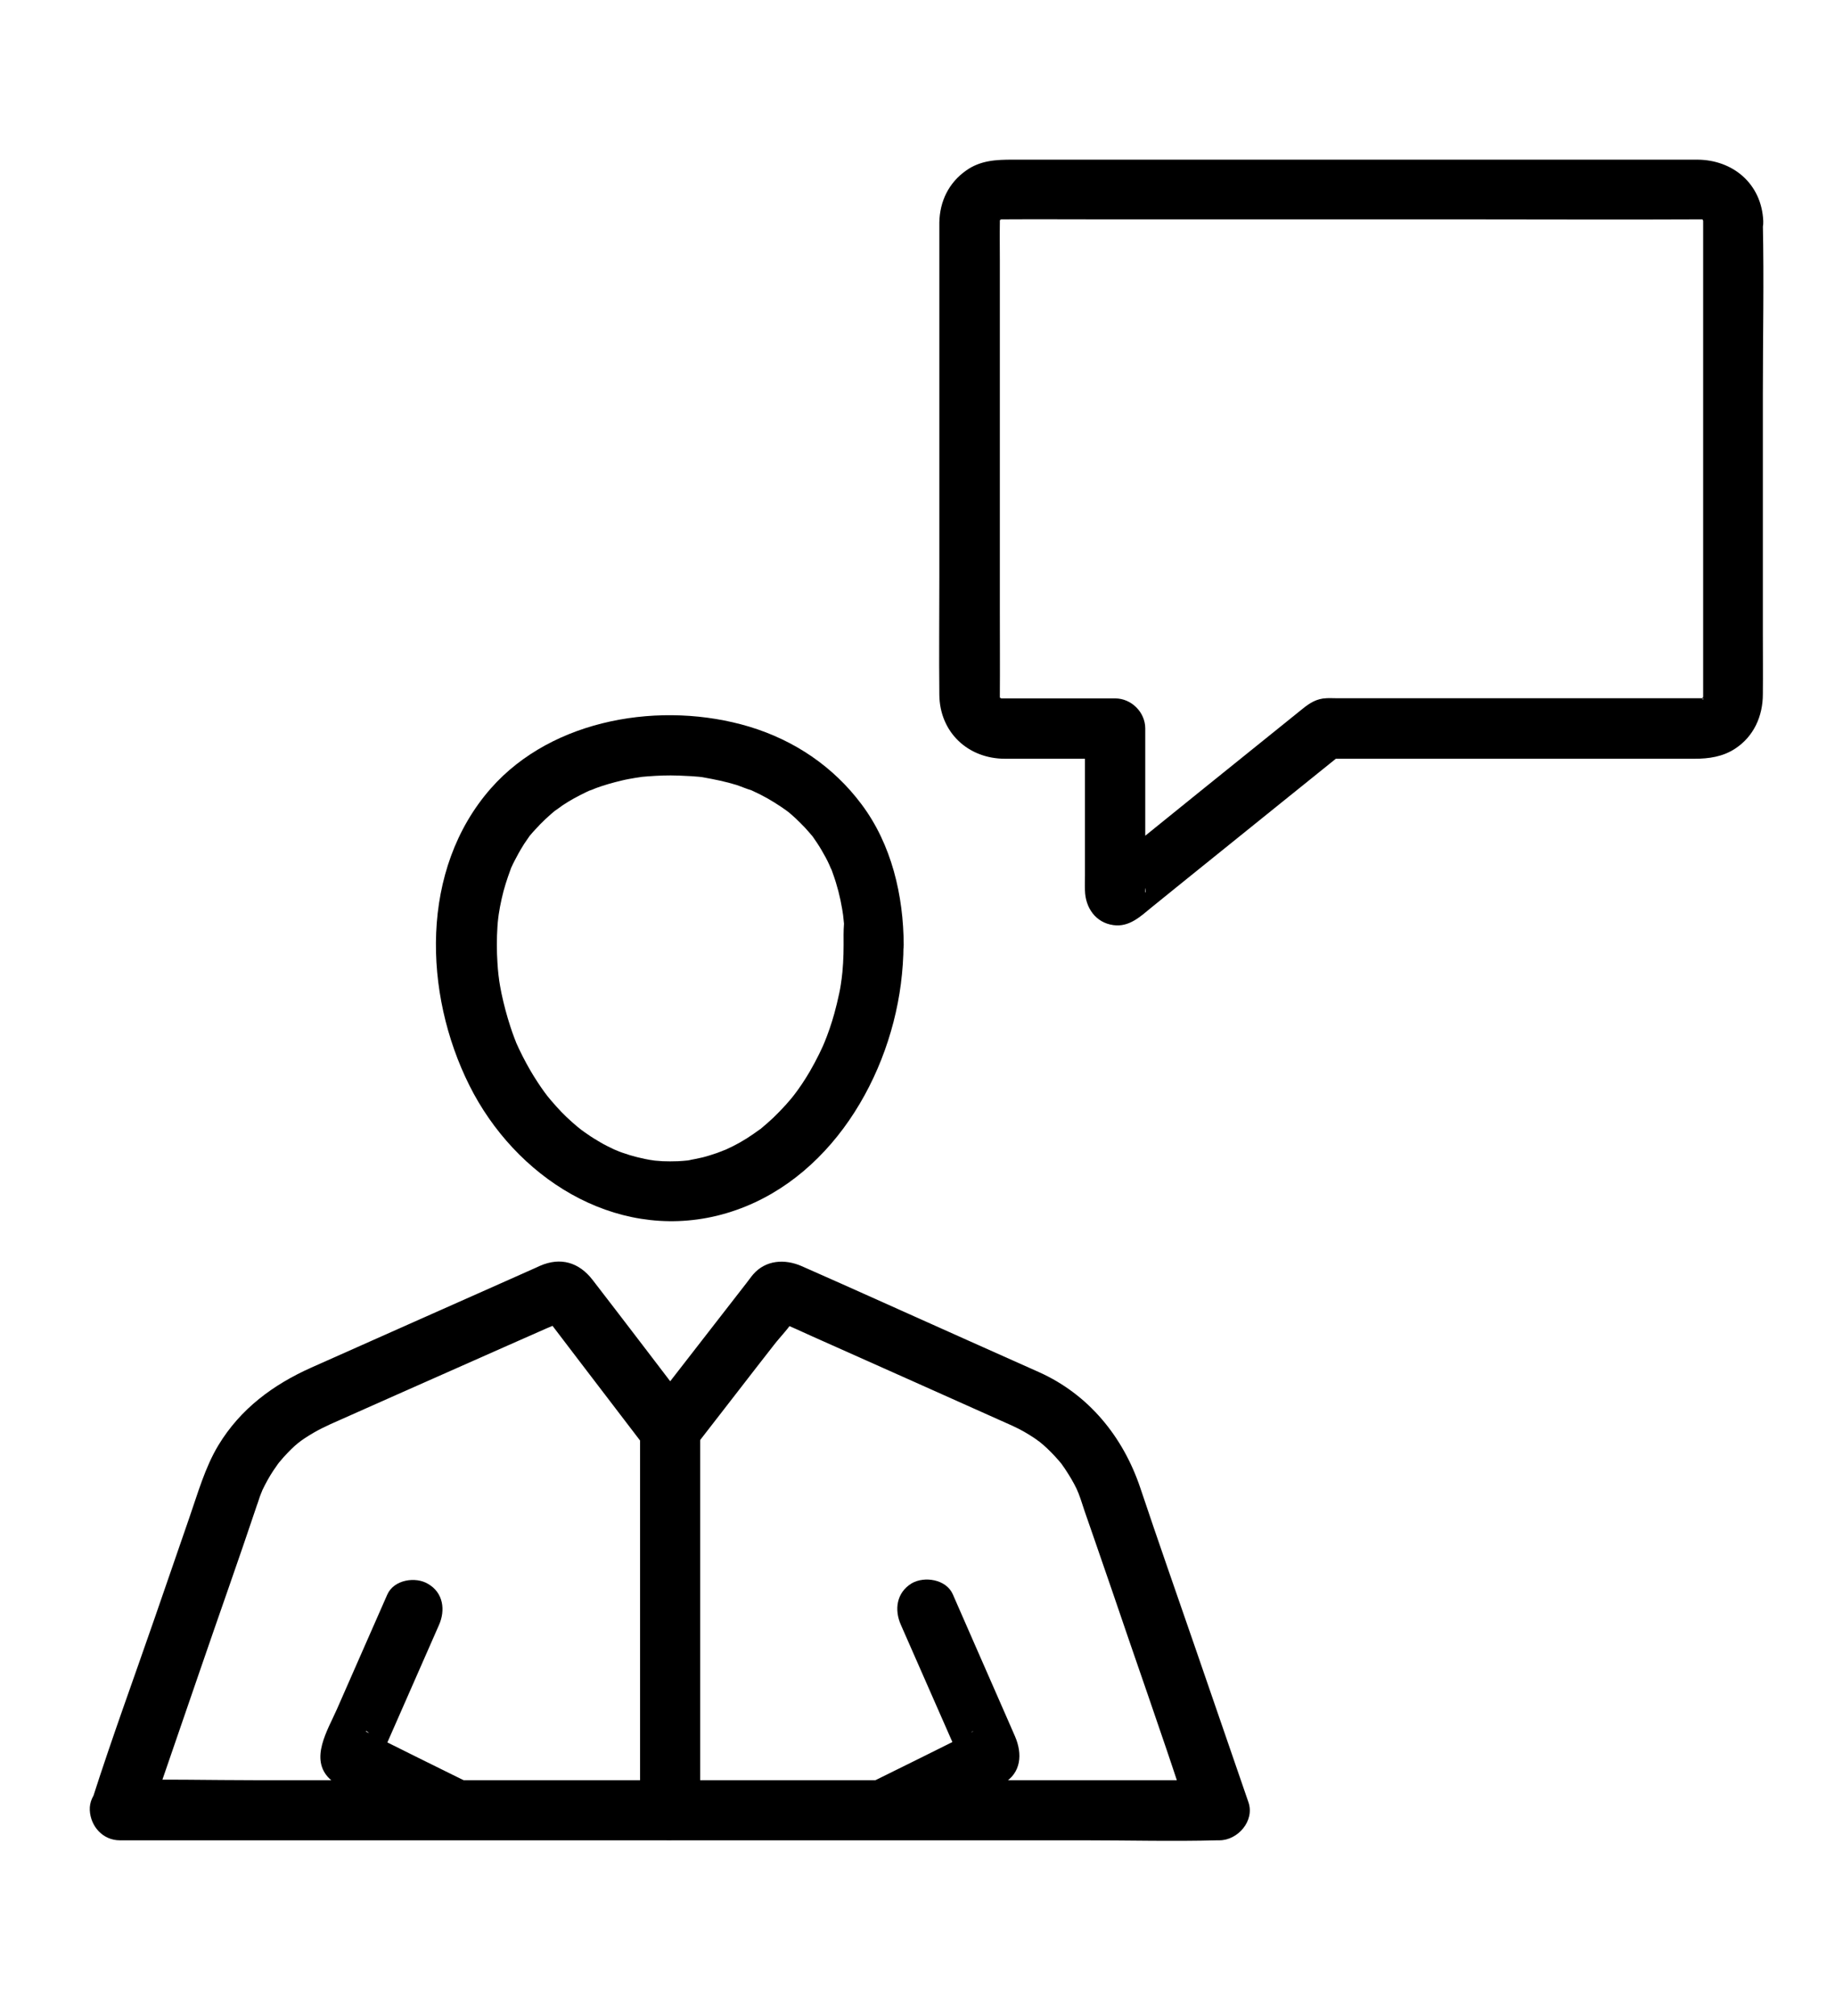
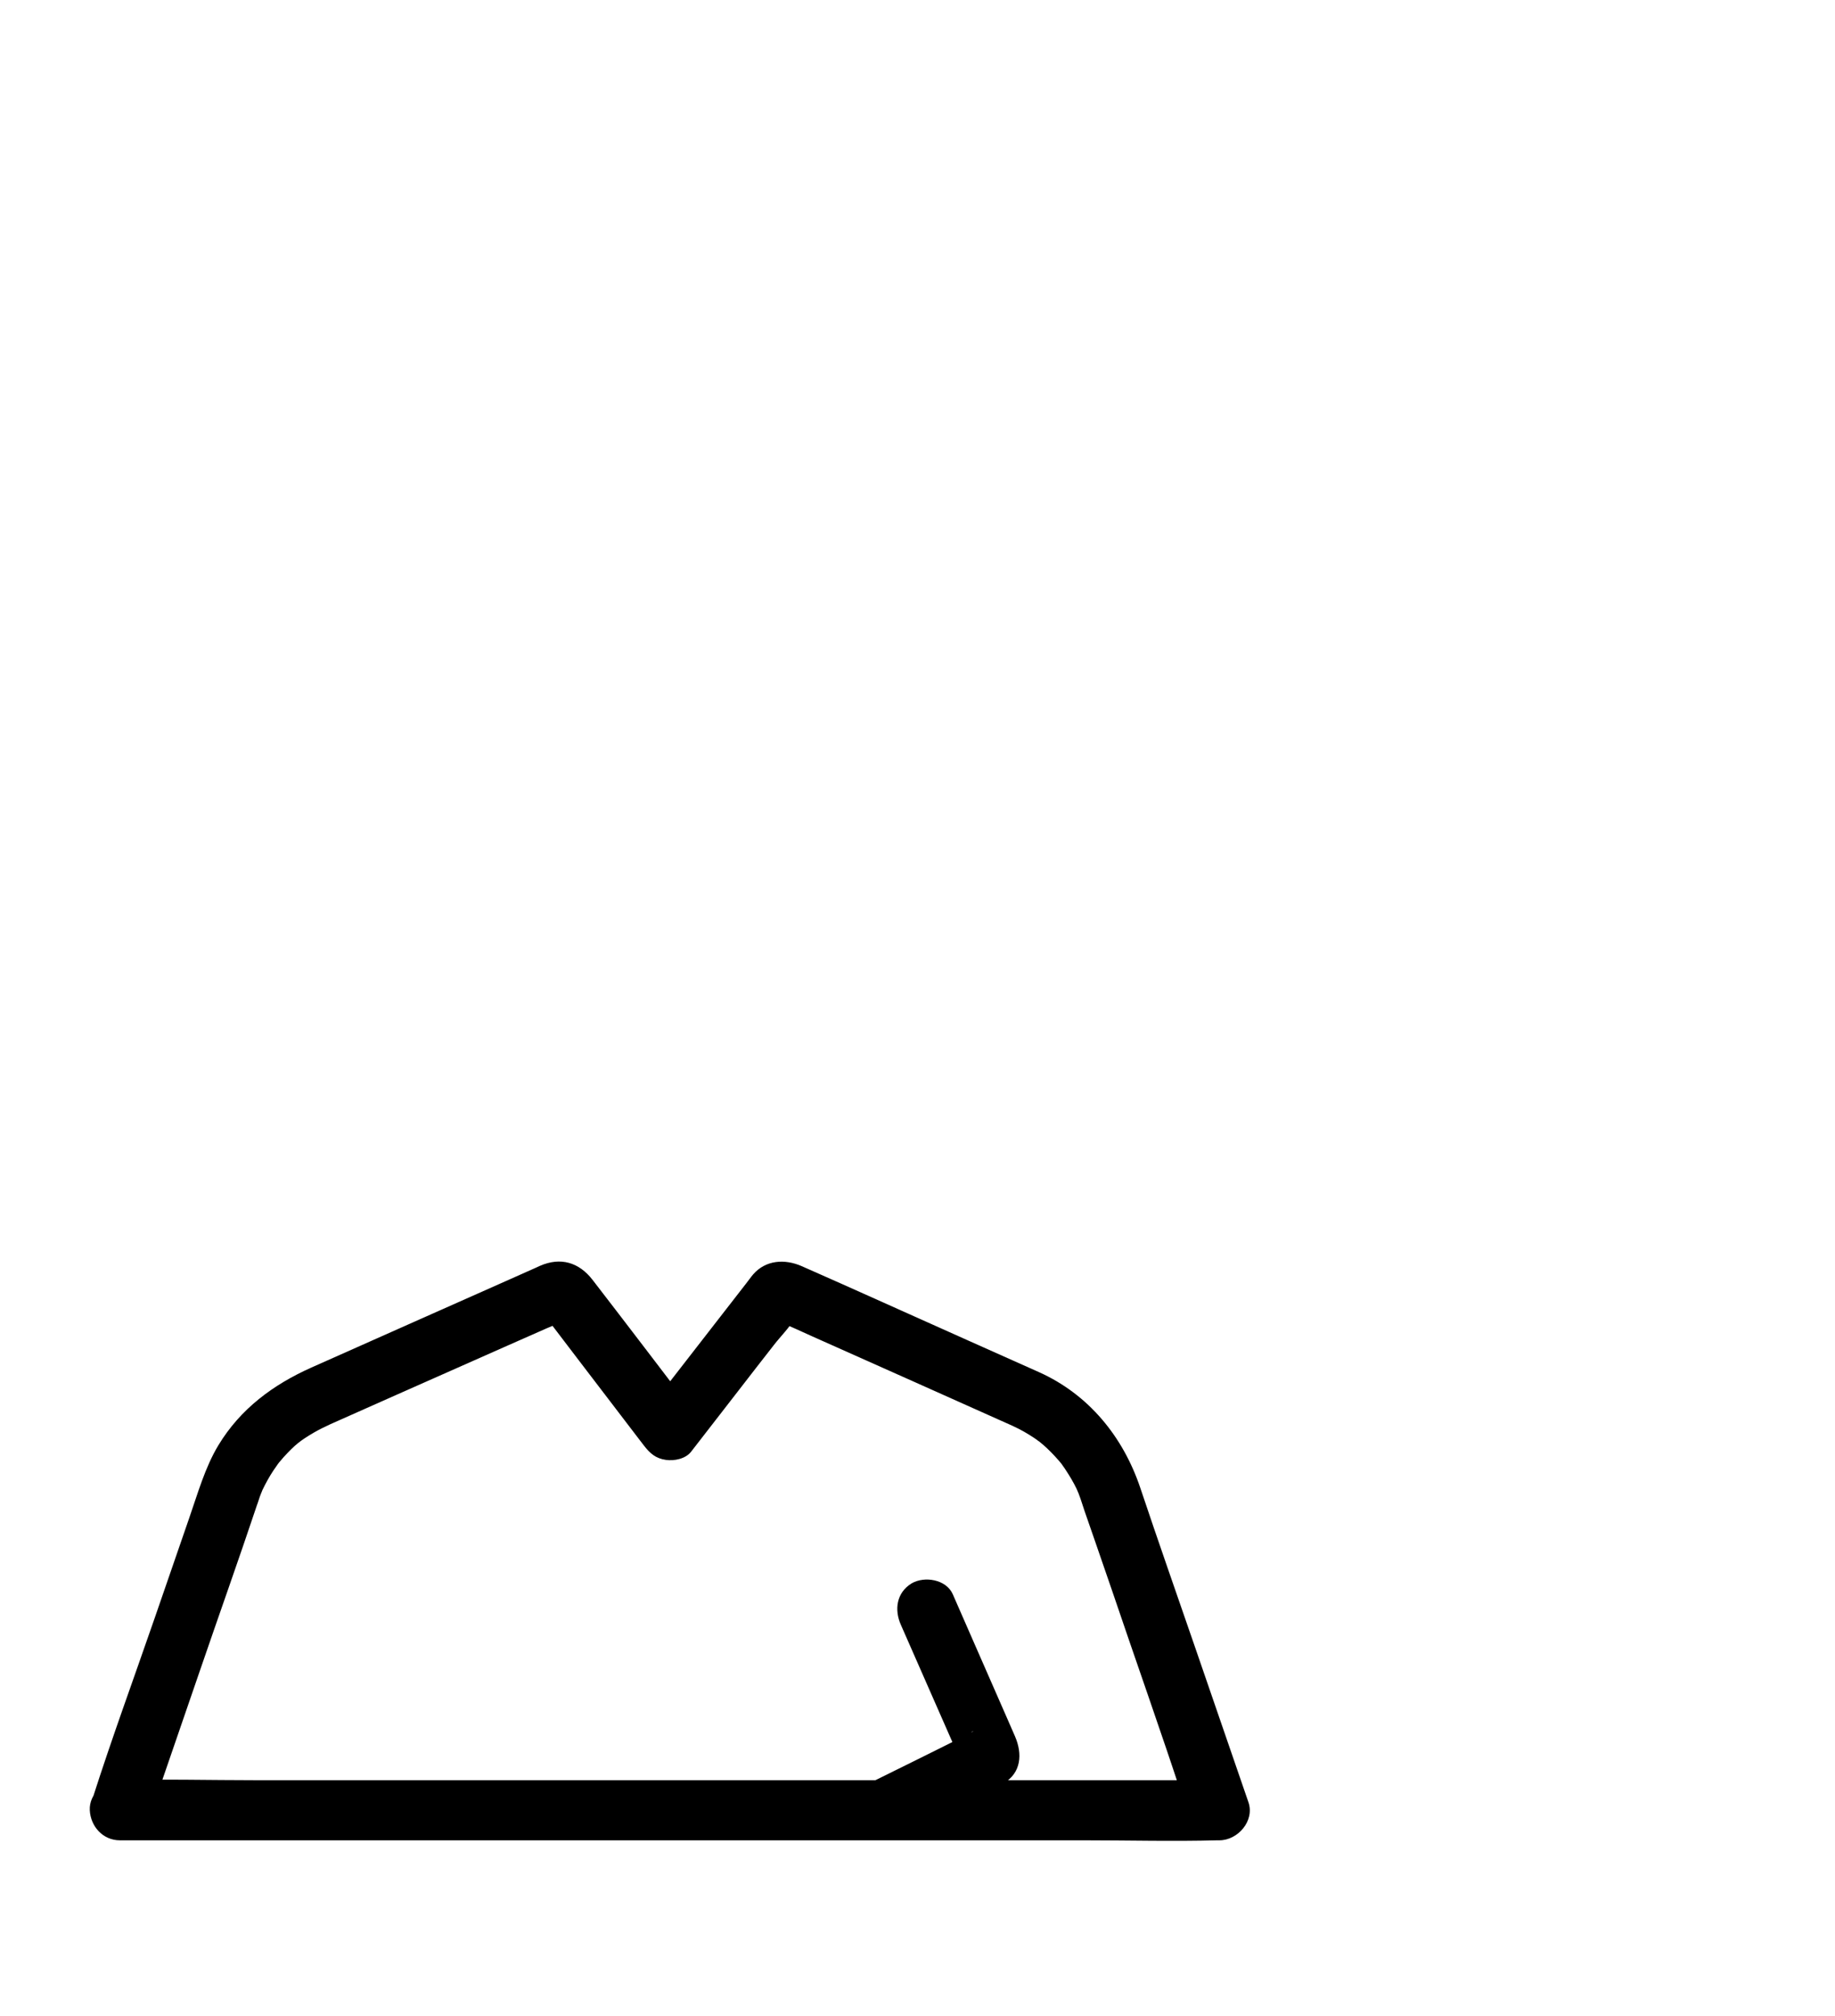
<svg xmlns="http://www.w3.org/2000/svg" width="92" height="101" viewBox="0 0 92 101" fill="none">
-   <path d="M42.295 47.349C42.295 47.951 42.265 48.554 42.184 49.156C42.225 48.845 42.154 49.327 42.154 49.347C42.134 49.488 42.104 49.638 42.074 49.779C42.004 50.11 41.923 50.442 41.833 50.773C41.692 51.285 41.522 51.778 41.321 52.27C41.441 51.978 41.261 52.41 41.251 52.43C41.19 52.561 41.13 52.681 41.07 52.812C40.929 53.103 40.769 53.395 40.608 53.676C40.357 54.108 40.075 54.529 39.764 54.931C39.965 54.68 39.684 55.022 39.664 55.052C39.573 55.152 39.493 55.253 39.403 55.353C39.192 55.584 38.981 55.805 38.76 56.016C38.569 56.197 38.368 56.367 38.167 56.538C37.846 56.819 38.408 56.377 38.057 56.618C37.956 56.689 37.846 56.769 37.745 56.839C37.324 57.131 36.882 57.382 36.41 57.593C36.359 57.613 35.978 57.763 36.299 57.643C36.179 57.683 36.058 57.733 35.948 57.773C35.707 57.854 35.466 57.934 35.225 57.994C34.974 58.055 34.733 58.095 34.481 58.145C34.783 58.085 34.572 58.135 34.502 58.145C34.331 58.165 34.16 58.175 33.989 58.185C33.728 58.195 33.467 58.195 33.216 58.185C33.085 58.175 32.955 58.165 32.834 58.155C32.774 58.145 32.362 58.085 32.724 58.145C32.202 58.055 31.689 57.934 31.187 57.753C31.087 57.713 30.986 57.683 30.896 57.643C31.227 57.773 30.836 57.613 30.785 57.593C30.555 57.482 30.323 57.372 30.102 57.241C29.882 57.111 29.661 56.98 29.45 56.829C29.339 56.759 29.239 56.679 29.138 56.608C28.998 56.508 28.998 56.508 29.138 56.608C29.068 56.558 29.008 56.498 28.938 56.448C28.566 56.136 28.214 55.805 27.893 55.443C27.712 55.242 27.541 55.042 27.371 54.831C27.572 55.082 27.3 54.73 27.28 54.7C27.17 54.55 27.07 54.399 26.969 54.248C26.688 53.826 26.437 53.385 26.206 52.933C26.075 52.681 25.955 52.42 25.844 52.169C25.965 52.461 25.794 52.019 25.784 51.999C25.714 51.818 25.653 51.637 25.593 51.456C25.412 50.904 25.262 50.341 25.141 49.769C25.091 49.528 25.051 49.287 25.011 49.036C25.061 49.347 24.991 48.865 24.991 48.845C24.97 48.644 24.95 48.443 24.94 48.242C24.9 47.64 24.9 47.037 24.94 46.435C24.95 46.294 24.96 46.143 24.98 46.003C24.98 45.963 25.051 45.501 25 45.842C25.041 45.571 25.091 45.3 25.151 45.039C25.262 44.526 25.422 44.044 25.603 43.552C25.744 43.16 25.462 43.823 25.643 43.452C25.694 43.341 25.744 43.231 25.804 43.12C25.935 42.869 26.065 42.628 26.216 42.387C26.316 42.216 26.437 42.066 26.547 41.895C26.768 41.574 26.346 42.126 26.597 41.835C26.678 41.744 26.748 41.654 26.828 41.574C27.16 41.202 27.531 40.861 27.913 40.549C27.612 40.79 28.124 40.409 28.214 40.348C28.395 40.228 28.576 40.117 28.757 40.017C28.958 39.907 29.169 39.796 29.379 39.696C29.49 39.645 29.59 39.595 29.701 39.555C29.339 39.716 29.821 39.515 29.892 39.485C30.303 39.334 30.735 39.214 31.157 39.113C31.398 39.053 31.639 39.013 31.88 38.972C31.94 38.962 32.352 38.912 31.971 38.952C32.141 38.932 32.302 38.912 32.473 38.902C32.985 38.862 33.497 38.842 34.019 38.862C34.23 38.872 34.441 38.882 34.662 38.892C34.793 38.902 34.913 38.912 35.044 38.922C35.124 38.932 35.215 38.942 35.295 38.952C35.104 38.922 35.094 38.922 35.265 38.952C35.827 39.053 36.38 39.163 36.932 39.334C37.173 39.414 37.414 39.525 37.665 39.595C37.886 39.655 37.344 39.444 37.685 39.605C37.826 39.675 37.966 39.736 38.107 39.806C38.589 40.047 39.041 40.338 39.483 40.65C39.182 40.429 39.483 40.66 39.543 40.7C39.664 40.8 39.774 40.901 39.885 41.001C40.055 41.162 40.216 41.323 40.377 41.493C40.457 41.584 40.527 41.664 40.608 41.754C40.658 41.815 40.708 41.875 40.758 41.935C40.638 41.785 40.638 41.775 40.738 41.905C40.899 42.136 41.05 42.357 41.19 42.598C41.331 42.839 41.471 43.09 41.582 43.341C41.602 43.392 41.763 43.773 41.632 43.432C41.682 43.552 41.723 43.663 41.763 43.783C41.974 44.366 42.124 44.958 42.225 45.561C42.235 45.601 42.295 46.053 42.255 45.712C42.275 45.902 42.295 46.093 42.315 46.284C42.285 46.656 42.295 47.007 42.295 47.349C42.295 48.132 42.988 48.895 43.801 48.855C44.615 48.815 45.308 48.192 45.308 47.349C45.298 44.878 44.705 42.317 43.199 40.308C41.783 38.41 39.824 37.094 37.565 36.411C33.206 35.106 27.712 35.98 24.609 39.505C21.044 43.562 21.224 49.769 23.534 54.389C25.824 58.969 30.755 62.172 35.948 60.917C41.22 59.631 44.505 54.399 45.167 49.297C45.248 48.644 45.298 48.001 45.298 47.349C45.298 46.565 44.605 45.802 43.791 45.842C42.988 45.882 42.305 46.505 42.295 47.349Z" fill="black" />
-   <path d="M19.417 79.9C18.573 81.808 17.739 83.726 16.896 85.634C16.434 86.689 15.5 88.135 16.524 89.129C16.805 89.4 17.177 89.541 17.518 89.712C18.081 89.993 18.633 90.264 19.196 90.545C20.17 91.028 21.134 91.51 22.108 91.992C22.841 92.353 23.735 92.182 24.167 91.449C24.559 90.786 24.358 89.752 23.625 89.39C22.741 88.959 21.867 88.517 20.983 88.085C20.381 87.784 19.778 87.482 19.166 87.181C18.975 87.081 18.784 86.99 18.593 86.89C18.533 86.859 18.473 86.829 18.412 86.799C18.272 86.739 18.342 86.649 18.583 86.93C18.734 87.281 18.874 87.643 19.025 87.994C19.025 87.964 19.025 87.934 19.025 87.904C18.955 88.155 18.884 88.406 18.824 88.667C19.889 86.257 20.943 83.837 22.008 81.426C22.339 80.683 22.229 79.809 21.465 79.367C20.843 78.986 19.748 79.146 19.417 79.9Z" fill="black" />
  <path d="M7.484 91.088C8.338 88.608 9.192 86.127 10.045 83.646C10.989 80.894 11.964 78.163 12.888 75.401C12.898 75.381 12.898 75.361 12.908 75.351C12.948 75.23 12.988 75.109 13.028 74.989C13.058 74.919 13.079 74.848 13.109 74.778C13.028 74.999 13.139 74.698 13.159 74.658C13.319 74.326 13.5 73.995 13.701 73.693C13.751 73.613 13.962 73.322 13.922 73.372C13.832 73.483 13.982 73.302 13.982 73.292C14.063 73.201 14.143 73.101 14.223 73.01C14.796 72.388 15.047 72.187 15.75 71.775C16.011 71.624 16.282 71.494 16.564 71.363C17.678 70.861 18.793 70.379 19.908 69.877C21.696 69.084 23.483 68.29 25.281 67.497C25.994 67.185 26.707 66.864 27.42 66.553C27.772 66.392 28.204 66.272 28.525 66.061C28.545 66.05 28.565 66.05 28.585 66.03C28.455 66.131 26.908 65.297 27.149 65.709C27.25 65.89 27.41 66.05 27.531 66.211C28.023 66.864 28.525 67.507 29.017 68.16C30.041 69.495 31.056 70.831 32.08 72.167C32.151 72.257 32.211 72.338 32.281 72.428C32.582 72.82 32.874 73.081 33.386 73.151C33.808 73.211 34.37 73.101 34.651 72.739C35.435 71.725 36.228 70.711 37.011 69.696C37.604 68.933 38.197 68.16 38.799 67.396C39.141 66.954 39.593 66.513 39.864 66.03C39.884 66 39.914 65.98 39.924 65.95C39.904 66.02 38.528 65.94 38.709 66.061C38.809 66.131 38.96 66.171 39.07 66.221C39.613 66.462 40.165 66.703 40.707 66.954C42.445 67.728 44.182 68.501 45.91 69.274C47.326 69.907 48.742 70.54 50.158 71.173C50.56 71.353 50.972 71.524 51.353 71.745C51.524 71.846 51.695 71.946 51.855 72.056C51.916 72.097 51.976 72.137 52.036 72.187C52.237 72.328 51.886 72.066 52.086 72.217C52.378 72.448 52.639 72.699 52.89 72.97C53.02 73.111 53.151 73.262 53.272 73.412C53.131 73.242 53.392 73.583 53.422 73.643C53.623 73.945 53.814 74.266 53.975 74.597C54.105 74.868 54.236 75.28 54.386 75.742C54.557 76.234 54.728 76.727 54.899 77.219C55.471 78.876 56.044 80.533 56.606 82.19C57.239 84.018 57.871 85.856 58.494 87.684C58.866 88.768 59.207 89.873 59.619 90.948C59.639 90.998 59.659 91.058 59.679 91.108C60.161 90.476 60.643 89.833 61.135 89.2C59.307 89.2 57.48 89.2 55.642 89.2C51.243 89.2 46.854 89.2 42.455 89.2C37.142 89.2 31.829 89.2 26.516 89.2C21.937 89.2 17.367 89.2 12.787 89.2C10.568 89.2 8.328 89.14 6.108 89.2C6.078 89.2 6.048 89.2 6.008 89.2C5.225 89.2 4.461 89.893 4.502 90.707C4.542 91.52 5.164 92.213 6.008 92.213C7.836 92.213 9.664 92.213 11.502 92.213C15.901 92.213 20.29 92.213 24.689 92.213C30.001 92.213 35.314 92.213 40.627 92.213C45.207 92.213 49.776 92.213 54.356 92.213C56.576 92.213 58.815 92.273 61.035 92.213C61.065 92.213 61.095 92.213 61.135 92.213C62.059 92.213 62.913 91.239 62.592 90.305C61.698 87.714 60.804 85.113 59.91 82.521C58.996 79.87 58.062 77.219 57.168 74.547C56.305 71.986 54.577 69.867 52.086 68.752C50.871 68.21 49.656 67.668 48.441 67.125C45.689 65.9 42.947 64.654 40.185 63.439C39.352 63.078 38.398 63.128 37.765 63.851C37.644 63.992 37.534 64.152 37.423 64.293C36.921 64.936 36.419 65.588 35.917 66.231C34.852 67.597 33.798 68.963 32.733 70.329C32.663 70.419 32.593 70.51 32.522 70.6C33.316 70.701 34.099 70.801 34.892 70.901C33.165 68.642 31.448 66.382 29.71 64.132C29.027 63.248 28.103 62.977 27.069 63.429C26.998 63.459 26.918 63.499 26.848 63.53C26.356 63.751 25.874 63.962 25.381 64.183C23.644 64.956 21.896 65.729 20.159 66.502C18.642 67.175 17.126 67.848 15.619 68.521C13.701 69.375 12.054 70.59 10.949 72.418C10.276 73.533 9.915 74.838 9.483 76.074C8.911 77.731 8.338 79.388 7.766 81.045C6.721 84.068 5.616 87.071 4.642 90.114C4.622 90.174 4.602 90.235 4.582 90.285C4.321 91.028 4.873 91.962 5.636 92.143C6.47 92.324 7.213 91.882 7.484 91.088Z" fill="black" />
  <path d="M45.166 81.415C46.231 83.826 47.285 86.246 48.35 88.656C48.28 88.405 48.209 88.154 48.149 87.893C48.149 87.923 48.149 87.953 48.149 87.984C48.3 87.632 48.44 87.27 48.591 86.919C48.842 86.638 48.862 86.738 48.611 86.859C48.41 86.959 48.209 87.059 48.008 87.16C47.406 87.461 46.803 87.763 46.191 88.064C45.307 88.496 44.433 88.938 43.549 89.37C42.816 89.731 42.615 90.766 43.007 91.428C43.439 92.171 44.333 92.332 45.066 91.971C45.889 91.559 46.703 91.157 47.526 90.745C48.45 90.283 49.425 89.872 50.308 89.359C51.212 88.837 51.263 87.873 50.891 87.009C50.74 86.668 50.59 86.326 50.439 85.975C49.917 84.78 49.384 83.575 48.862 82.379C48.501 81.546 48.129 80.712 47.767 79.879C47.436 79.135 46.351 78.965 45.709 79.336C44.935 79.808 44.835 80.672 45.166 81.415Z" fill="black" />
-   <path d="M35.103 90.686C35.103 88.547 35.103 86.418 35.103 84.279C35.103 80.854 35.103 77.429 35.103 74.015C35.103 73.231 35.103 72.448 35.103 71.674C35.103 70.891 34.41 70.128 33.596 70.168C32.783 70.208 32.09 70.831 32.09 71.674C32.09 73.814 32.09 75.943 32.09 78.082C32.09 81.507 32.09 84.932 32.09 88.346C32.09 89.13 32.09 89.913 32.09 90.686C32.09 91.47 32.783 92.233 33.596 92.193C34.41 92.153 35.103 91.53 35.103 90.686Z" fill="black" />
-   <path d="M85.39 11.073C85.39 14.669 85.39 18.254 85.39 21.85C85.39 26.118 85.39 30.376 85.39 34.645C85.39 34.735 85.39 34.836 85.39 34.926C85.39 35.318 85.32 34.785 85.37 34.986C85.36 35.006 85.36 35.026 85.35 35.047C85.42 34.886 85.41 34.876 85.329 35.026C85.36 34.996 85.38 34.956 85.41 34.926C85.299 35.026 85.289 35.047 85.37 34.976C85.39 34.966 85.4 34.946 85.42 34.936C85.269 35.016 85.279 35.026 85.44 34.956C85.4 34.966 85.36 34.986 85.32 34.996C85.48 34.986 85.51 34.986 85.39 34.986C85.36 34.986 85.329 34.986 85.309 34.986C84.847 34.986 84.385 34.986 83.933 34.986C81.624 34.986 79.314 34.986 77.004 34.986C74.423 34.986 71.852 34.986 69.27 34.986C68.497 34.986 67.724 34.986 66.96 34.986C66.81 34.986 66.649 34.976 66.498 34.986C66.006 35.006 65.665 35.227 65.303 35.519C61.989 38.18 58.685 40.852 55.38 43.523C55.28 43.603 55.18 43.684 55.069 43.774C55.29 43.644 55.511 43.513 55.732 43.382C55.702 43.392 55.672 43.403 55.632 43.413C56.023 43.463 56.405 43.513 56.797 43.563C56.767 43.553 56.736 43.533 56.706 43.523C56.937 43.824 57.168 44.126 57.399 44.427C57.49 44.668 57.409 44.839 57.419 44.638C57.419 44.547 57.419 44.447 57.419 44.357C57.419 44.045 57.419 43.744 57.419 43.433C57.419 42.499 57.419 41.554 57.419 40.62C57.419 39.245 57.419 37.879 57.419 36.503C57.419 35.689 56.726 34.996 55.913 34.996C54.728 34.996 53.543 34.996 52.358 34.996C51.735 34.996 51.112 34.996 50.489 34.996C50.389 34.996 50.289 34.996 50.188 34.996C50.148 34.996 50.098 34.996 50.058 34.986C50.238 35.006 50.248 34.996 50.078 34.956C50.118 34.976 50.158 34.986 50.198 35.006C50.058 34.916 50.058 34.916 50.198 35.016C50.168 34.986 50.138 34.956 50.108 34.926C50.208 35.067 50.208 35.067 50.118 34.926C50.178 35.097 50.178 35.097 50.128 34.926C50.138 35.107 50.138 35.117 50.128 34.926C50.138 33.46 50.128 31.983 50.128 30.517C50.128 24.692 50.128 18.857 50.128 13.032C50.128 12.409 50.118 11.786 50.128 11.154C50.128 11.123 50.128 11.093 50.128 11.063C50.128 11.023 50.138 10.872 50.138 10.923C50.138 10.973 50.128 11.013 50.128 11.063C50.178 10.893 50.178 10.893 50.118 11.063C50.138 11.023 50.158 10.993 50.188 10.953C50.078 11.083 50.078 11.093 50.198 10.973C50.058 11.073 50.058 11.073 50.198 10.983C50.028 11.043 50.028 11.043 50.198 10.993C49.877 10.993 50.168 11.033 50.198 10.993C50.208 10.993 50.218 10.993 50.228 10.993C50.279 10.993 50.339 10.993 50.389 10.993C51.906 10.983 53.422 10.993 54.929 10.993C61.005 10.993 67.081 10.993 73.157 10.993C77.204 10.993 81.252 11.013 85.289 10.993C85.35 10.993 85.41 10.993 85.47 11.003C85.42 11.003 85.38 10.993 85.329 10.993C85.5 11.043 85.5 11.043 85.329 10.983C85.37 11.003 85.4 11.023 85.44 11.053C85.309 10.943 85.299 10.943 85.42 11.063C85.39 11.033 85.37 10.993 85.34 10.963C85.42 11.113 85.43 11.103 85.36 10.943C85.36 10.993 85.38 11.033 85.39 11.073C85.38 10.893 85.38 10.882 85.39 11.073C85.42 11.857 86.063 12.62 86.896 12.58C87.68 12.54 88.443 11.917 88.403 11.073C88.322 9.215 86.886 8 85.078 8C84.476 8 83.883 8 83.281 8C80.82 8 78.359 8 75.899 8C72.585 8 69.26 8 65.946 8C62.823 8 59.699 8 56.576 8C54.647 8 52.709 8 50.781 8C49.957 8 49.164 8.03 48.441 8.542C47.567 9.155 47.115 10.089 47.095 11.143C47.095 11.344 47.095 11.555 47.095 11.766C47.095 14.167 47.095 16.577 47.095 18.977C47.095 22.282 47.095 25.586 47.095 28.89C47.095 30.869 47.075 32.837 47.095 34.816C47.115 36.694 48.531 38.019 50.389 38.019C51.835 38.019 53.282 38.019 54.728 38.019C55.119 38.019 55.511 38.019 55.903 38.019C55.401 37.517 54.898 37.015 54.396 36.513C54.396 37.999 54.396 39.486 54.396 40.982C54.396 41.946 54.396 42.9 54.396 43.864C54.396 44.115 54.386 44.367 54.396 44.618C54.416 45.481 54.929 46.235 55.822 46.355C56.616 46.466 57.178 45.923 57.741 45.461C58.313 44.999 58.896 44.527 59.468 44.065C61.085 42.76 62.712 41.454 64.329 40.148C65.394 39.295 66.458 38.431 67.523 37.577C67.171 37.728 66.81 37.869 66.458 38.019C69.23 38.019 72.012 38.019 74.784 38.019C78.179 38.019 81.563 38.019 84.958 38.019C85.671 38.019 86.374 37.919 86.987 37.517C87.931 36.904 88.383 35.88 88.383 34.785C88.393 33.771 88.383 32.757 88.383 31.742C88.383 27.745 88.383 23.738 88.383 19.741C88.383 16.898 88.443 14.056 88.383 11.224C88.383 11.174 88.383 11.133 88.383 11.083C88.383 10.3 87.69 9.537 86.876 9.577C86.073 9.597 85.39 10.22 85.39 11.073Z" fill="black" />
</svg>